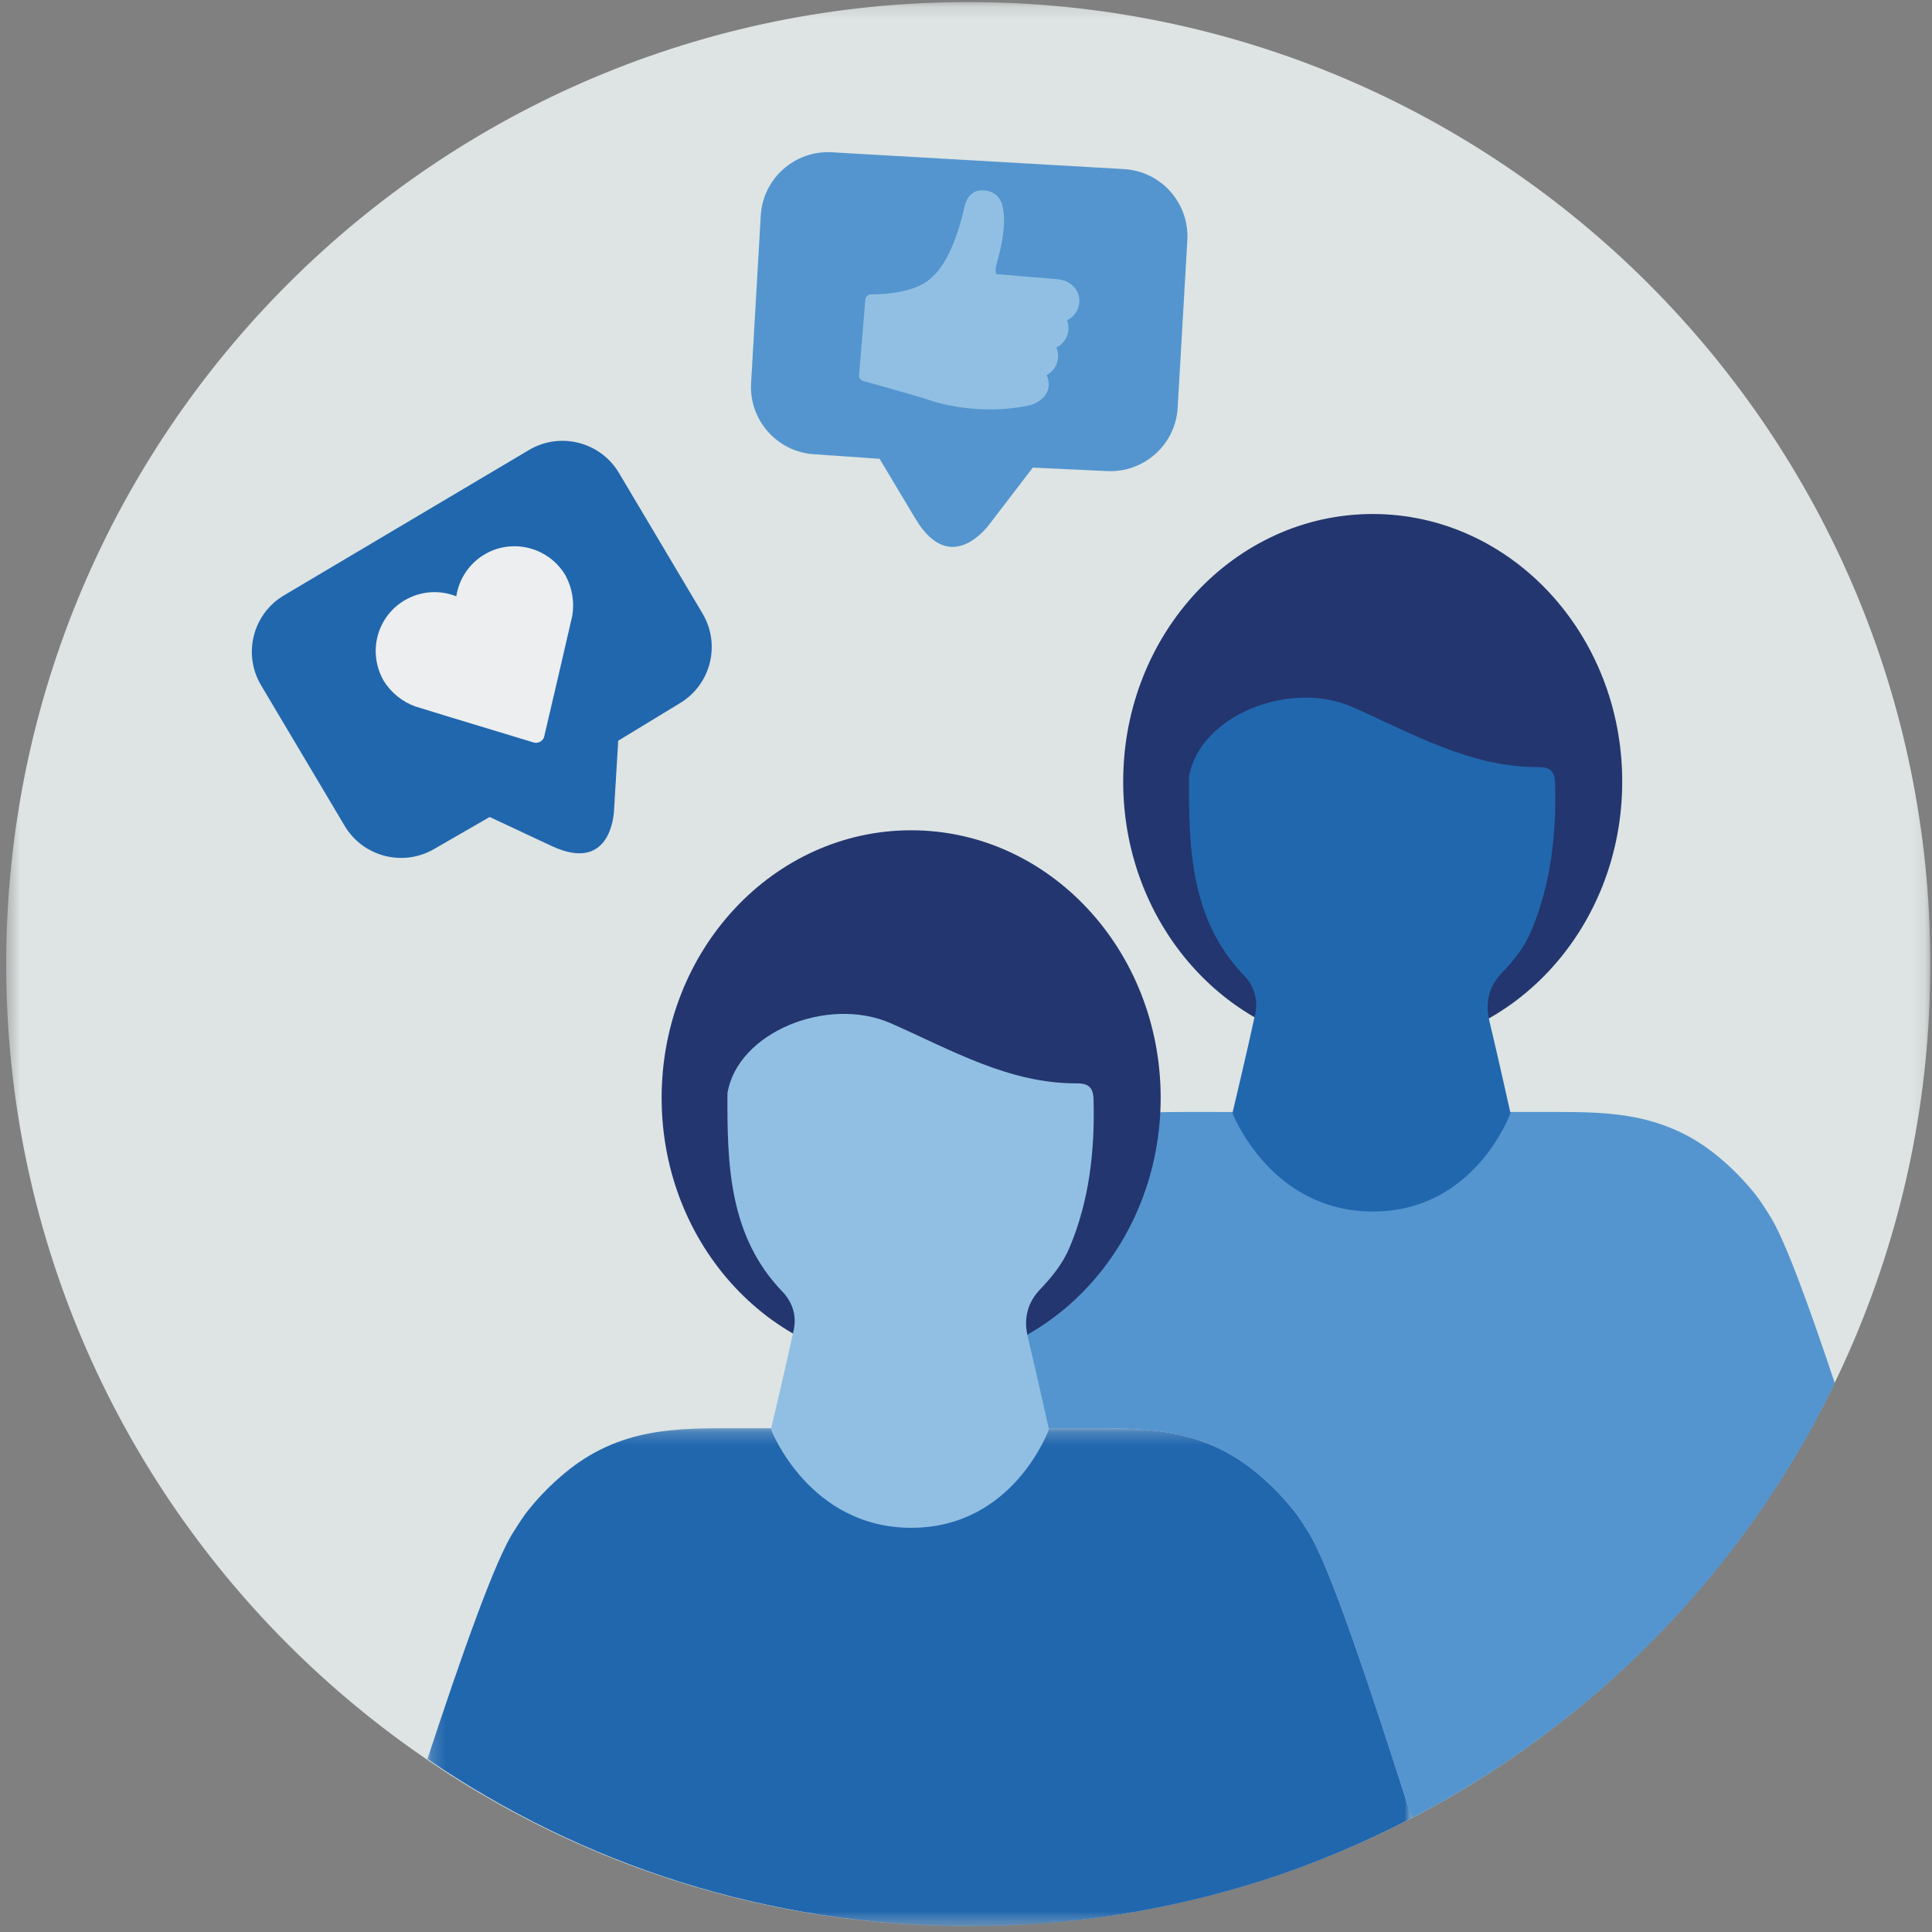
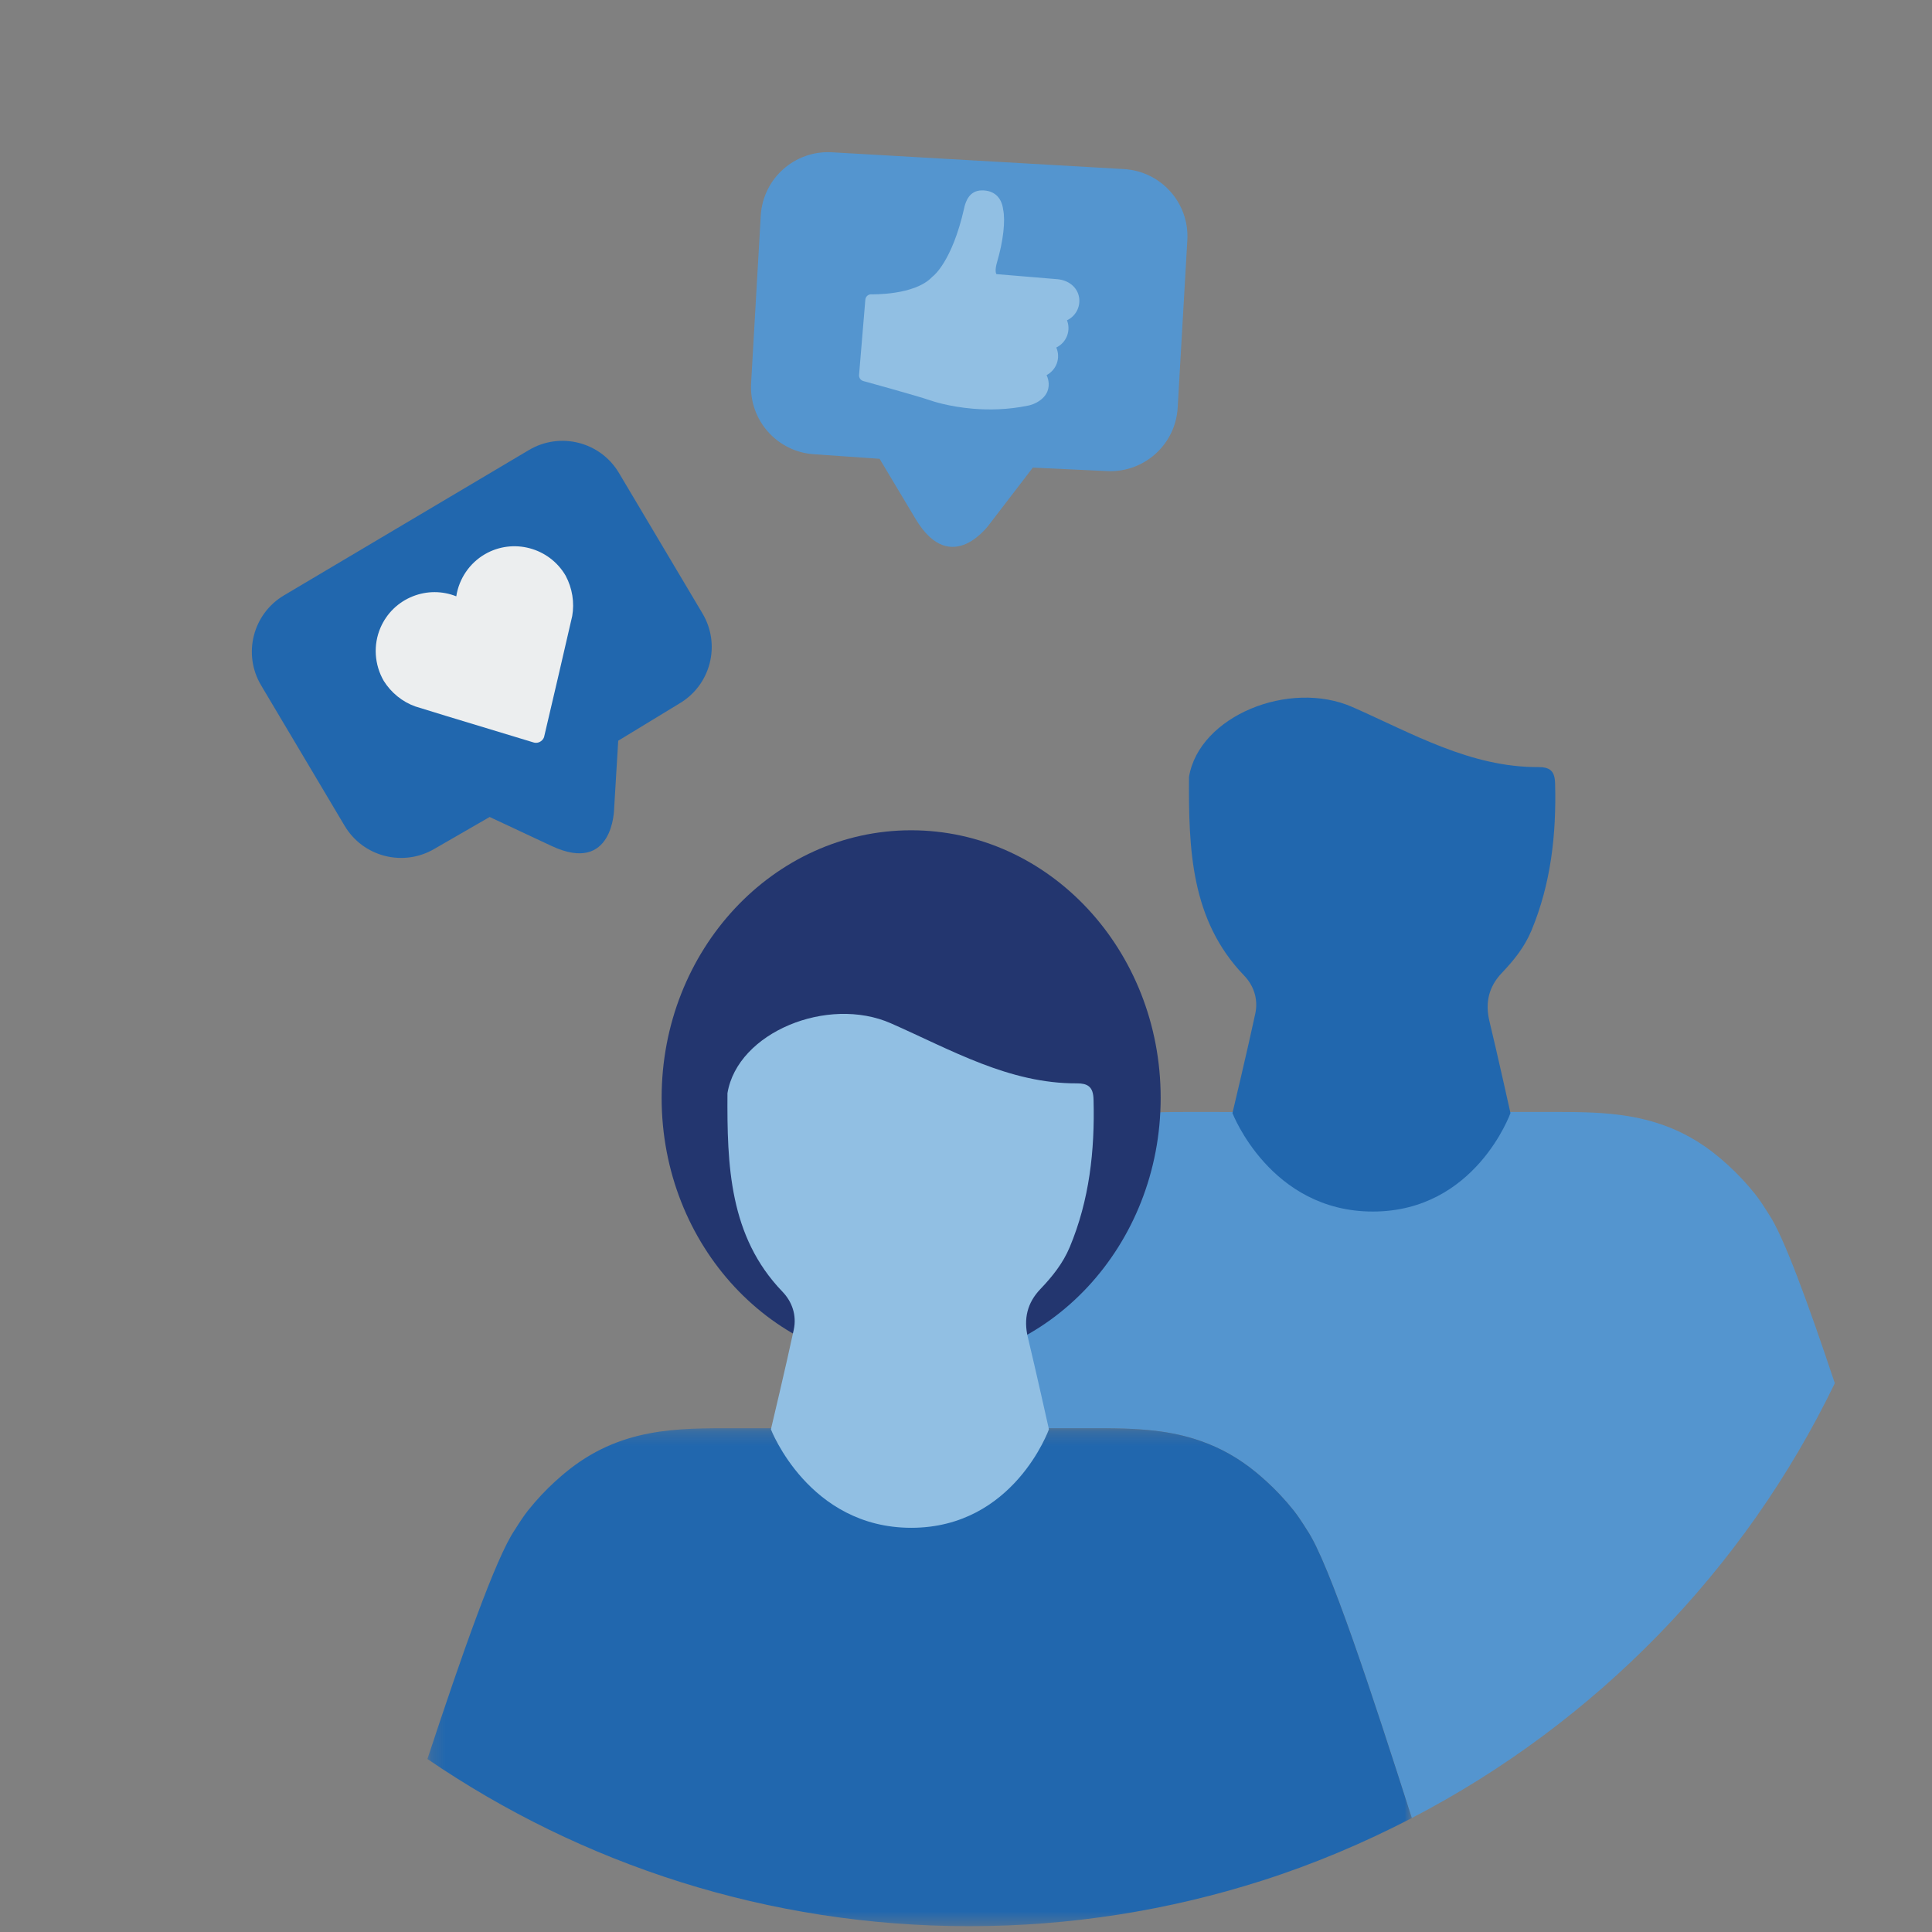
<svg xmlns="http://www.w3.org/2000/svg" width="141" height="141" viewBox="0 0 141 141" fill="none">
  <rect x="0" y="0" width="141" height="141" fill="#808080" stroke="none" />
  <mask id="mask0_101_8004" style="mask-type:luminance" maskUnits="userSpaceOnUse" x="0" y="0" width="141" height="141">
    <path fill-rule="evenodd" clip-rule="evenodd" d="M0.453 0.151H140.878V140.576H0.453V0.151Z" fill="white" />
  </mask>
  <g mask="url(#mask0_101_8004)">
-     <path fill-rule="evenodd" clip-rule="evenodd" d="M70.665 0.151C31.888 0.151 0.453 31.586 0.453 70.363C0.453 109.14 31.888 140.576 70.665 140.576C109.443 140.576 140.878 109.14 140.878 70.363C140.878 31.586 109.443 0.151 70.665 0.151" fill="#DDE4E3" />
-   </g>
+     </g>
  <path fill-rule="evenodd" clip-rule="evenodd" d="M128.098 87.154C127.447 86.341 126.791 85.65 126.131 85.047C126.068 84.987 126.004 84.937 125.941 84.879C125.77 84.728 125.599 84.572 125.428 84.434C124.082 83.311 122.716 82.578 121.336 82.091C120.242 81.707 119.139 81.478 118.028 81.345C117.273 81.254 116.514 81.205 115.752 81.18C114.817 81.15 113.876 81.152 112.934 81.152L89.106 81.154L87.385 81.152C83.12 81.152 78.921 81.073 74.89 84.434C74.72 84.572 74.549 84.728 74.379 84.879C74.315 84.937 74.251 84.987 74.188 85.047C73.528 85.65 72.871 86.341 72.221 87.154C71.948 87.495 71.614 87.997 71.252 88.576C69.933 90.498 67.592 97.106 65.23 104.234L79.25 104.233C80.192 104.233 81.133 104.231 82.068 104.261C82.829 104.286 83.59 104.335 84.345 104.426C85.456 104.559 86.558 104.787 87.651 105.173C89.032 105.659 90.398 106.391 91.744 107.515C91.915 107.654 92.087 107.809 92.257 107.96C92.32 108.017 92.384 108.068 92.447 108.128C93.107 108.731 93.763 109.421 94.414 110.235C94.688 110.577 95.021 111.077 95.383 111.656C96.999 114.01 100.184 123.764 103.035 132.683C116.443 125.718 127.324 114.573 133.907 100.95C131.969 95.141 130.159 90.167 129.066 88.576C128.705 87.997 128.371 87.495 128.098 87.154" fill="#5495CF" />
  <mask id="mask1_101_8004" style="mask-type:luminance" maskUnits="userSpaceOnUse" x="31" y="104" width="73" height="37">
    <path fill-rule="evenodd" clip-rule="evenodd" d="M31.195 104.232H103.036V140.576H31.195V104.232Z" fill="white" />
  </mask>
  <g mask="url(#mask1_101_8004)">
    <path fill-rule="evenodd" clip-rule="evenodd" d="M95.383 111.656C95.021 111.077 94.688 110.576 94.414 110.235C93.763 109.421 93.106 108.731 92.446 108.128C92.383 108.068 92.32 108.017 92.256 107.96C92.086 107.809 91.915 107.654 91.744 107.515C90.397 106.391 89.032 105.658 87.651 105.173C86.558 104.787 85.456 104.559 84.345 104.425C83.59 104.335 82.829 104.286 82.067 104.261C81.133 104.231 80.192 104.233 79.25 104.233L65.23 104.234L55.422 104.236L53.702 104.233C49.436 104.233 45.238 104.154 41.207 107.515C41.035 107.654 40.865 107.809 40.695 107.96C40.632 108.017 40.567 108.068 40.504 108.128C39.844 108.731 39.188 109.421 38.537 110.235C38.263 110.576 37.93 111.077 37.568 111.656C36.183 113.674 33.675 120.85 31.195 128.373C42.452 136.068 56.065 140.576 70.734 140.576C78.161 140.576 85.313 139.413 92.032 137.275C95.856 136.059 99.527 134.506 103.036 132.684C100.184 123.764 96.998 114.01 95.383 111.656" fill="#2167AE" />
  </g>
-   <path fill-rule="evenodd" clip-rule="evenodd" d="M118.392 57.041C118.392 67.825 110.239 76.568 100.182 76.568C90.124 76.568 81.972 67.825 81.972 57.041C81.972 46.257 90.124 37.513 100.182 37.513C110.239 37.513 118.392 46.257 118.392 57.041" fill="#23366F" />
  <path fill-rule="evenodd" clip-rule="evenodd" d="M110.236 81.233C110.236 81.233 109.243 76.764 108.704 74.542C108.368 73.156 108.665 71.995 109.605 71.007C110.472 70.097 111.257 69.132 111.76 67.927C113.191 64.5 113.592 60.889 113.493 57.181C113.48 56.69 113.379 56.375 113.136 56.19C112.949 56.049 112.679 55.982 112.287 55.984C107.334 56.011 103.099 53.538 98.708 51.603C94.097 49.572 87.507 52.257 86.775 56.703C86.743 61.965 86.904 67.156 90.789 71.189C91.496 71.922 91.838 72.91 91.615 73.962C91.098 76.396 89.946 81.234 89.946 81.234C89.946 81.234 92.706 88.42 100.191 88.42C107.676 88.42 110.236 81.233 110.236 81.233" fill="#2167AE" />
  <path fill-rule="evenodd" clip-rule="evenodd" d="M84.707 80.121C84.707 90.906 76.555 99.649 66.497 99.649C56.44 99.649 48.287 90.906 48.287 80.121C48.287 69.337 56.44 60.595 66.497 60.595C76.555 60.595 84.707 69.337 84.707 80.121" fill="#23366F" />
  <path fill-rule="evenodd" clip-rule="evenodd" d="M76.552 104.313C76.552 104.313 75.558 99.845 75.019 97.623C74.683 96.236 74.98 95.076 75.921 94.087C76.787 93.178 77.572 92.213 78.075 91.008C79.506 87.581 79.907 83.971 79.809 80.262C79.796 79.771 79.695 79.456 79.451 79.272C79.264 79.13 78.995 79.063 78.602 79.065C73.649 79.092 69.415 76.619 65.023 74.684C60.412 72.652 53.822 75.337 53.091 79.784C53.059 85.046 53.219 90.237 57.104 94.269C57.811 95.003 58.154 95.992 57.93 97.043C57.413 99.477 56.262 104.315 56.262 104.315C56.262 104.315 59.021 111.501 66.506 111.501C73.992 111.501 76.552 104.313 76.552 104.313" fill="#91BFE3" />
  <path fill-rule="evenodd" clip-rule="evenodd" d="M38.603 32.844L20.726 43.45C18.45 44.801 17.701 47.738 19.053 50.011L25.152 60.269C26.504 62.543 29.445 63.291 31.72 61.941L35.736 59.624L40.255 61.74C44.772 63.856 44.819 59.032 44.819 59.032L45.119 54.058L49.598 51.334C51.873 49.984 52.622 47.047 51.271 44.774L45.171 34.515C43.819 32.242 40.878 31.494 38.603 32.844" fill="#2167AE" />
  <path fill-rule="evenodd" clip-rule="evenodd" d="M41.282 42.015C40.085 39.959 37.441 39.255 35.389 40.447C34.267 41.098 33.495 42.24 33.3 43.52C32.277 43.114 31.156 43.113 30.13 43.519C29.06 43.942 28.222 44.758 27.767 45.813C27.232 47.058 27.318 48.503 28.006 49.691C28.546 50.557 29.371 51.223 30.306 51.556C30.398 51.595 33.296 52.477 38.895 54.171C38.998 54.209 39.107 54.22 39.212 54.204C39.269 54.194 39.325 54.178 39.378 54.153C39.531 54.083 39.647 53.957 39.704 53.803C39.728 53.738 41.664 45.416 41.758 44.972L41.759 44.973C41.936 43.972 41.769 42.928 41.282 42.015" fill="#ECEEEF" />
  <path fill-rule="evenodd" clip-rule="evenodd" d="M82.023 12.34L60.715 11.114C58.003 10.958 55.677 13.028 55.521 15.738L54.816 27.965C54.661 30.675 56.733 32.997 59.445 33.154L64.194 33.484L66.822 37.876C69.449 42.267 72.263 38.189 72.263 38.189L75.377 34.127L80.754 34.378C83.466 34.534 85.791 32.465 85.948 29.756L86.653 17.528C86.809 14.819 84.736 12.496 82.023 12.34" fill="#5495CF" />
  <path fill-rule="evenodd" clip-rule="evenodd" d="M78.773 21.901C78.746 21.09 78.097 20.465 77.188 20.378L72.726 20.006C72.682 19.964 72.589 19.73 72.774 19.103C73.216 17.606 73.387 16.113 73.211 15.289C73.097 14.388 72.529 13.882 71.646 13.895C70.729 13.91 70.491 14.726 70.396 15.057L70.36 15.216C69.479 19.11 68.105 20.148 68.096 20.155C68.071 20.171 68.049 20.192 68.028 20.213C66.753 21.567 63.624 21.48 63.592 21.479C63.366 21.471 63.174 21.642 63.154 21.867L62.695 27.364C62.678 27.568 62.809 27.754 63.005 27.808C63.044 27.819 66.947 28.891 67.951 29.238C68.032 29.267 69.24 29.681 71.013 29.829C72.161 29.925 73.547 29.909 75.018 29.605C75.335 29.561 76.603 29.134 76.534 27.973C76.521 27.763 76.469 27.561 76.382 27.376C76.535 27.296 76.675 27.189 76.796 27.059C77.084 26.753 77.234 26.352 77.22 25.933C77.213 25.735 77.168 25.542 77.089 25.363C77.262 25.28 77.419 25.165 77.555 25.021C77.842 24.715 77.992 24.315 77.978 23.894C77.971 23.713 77.935 23.539 77.871 23.375C78.049 23.291 78.212 23.174 78.351 23.026C78.638 22.719 78.787 22.32 78.773 21.901" fill="#91BFE3" />
</svg>